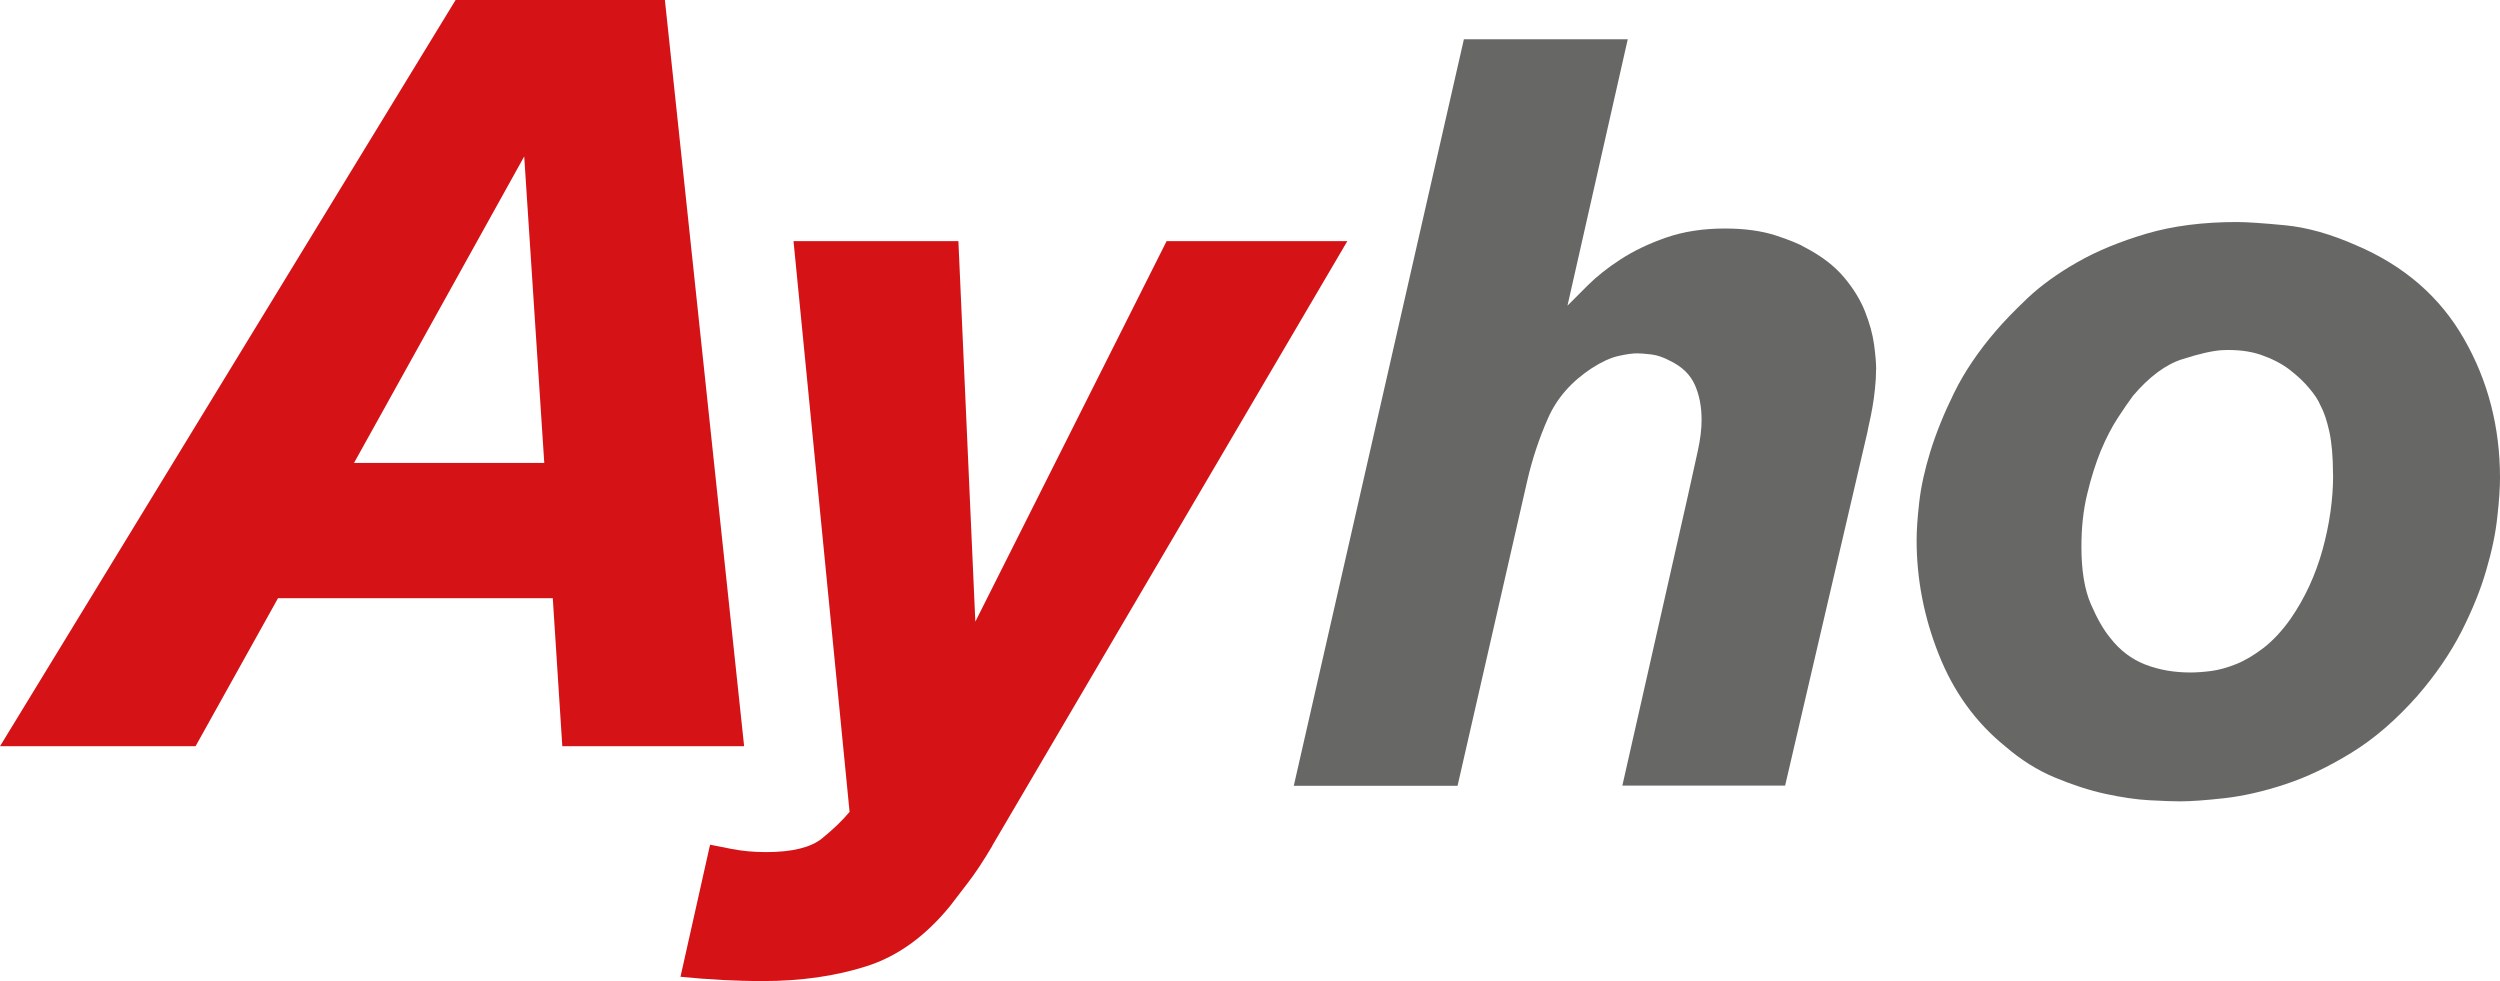
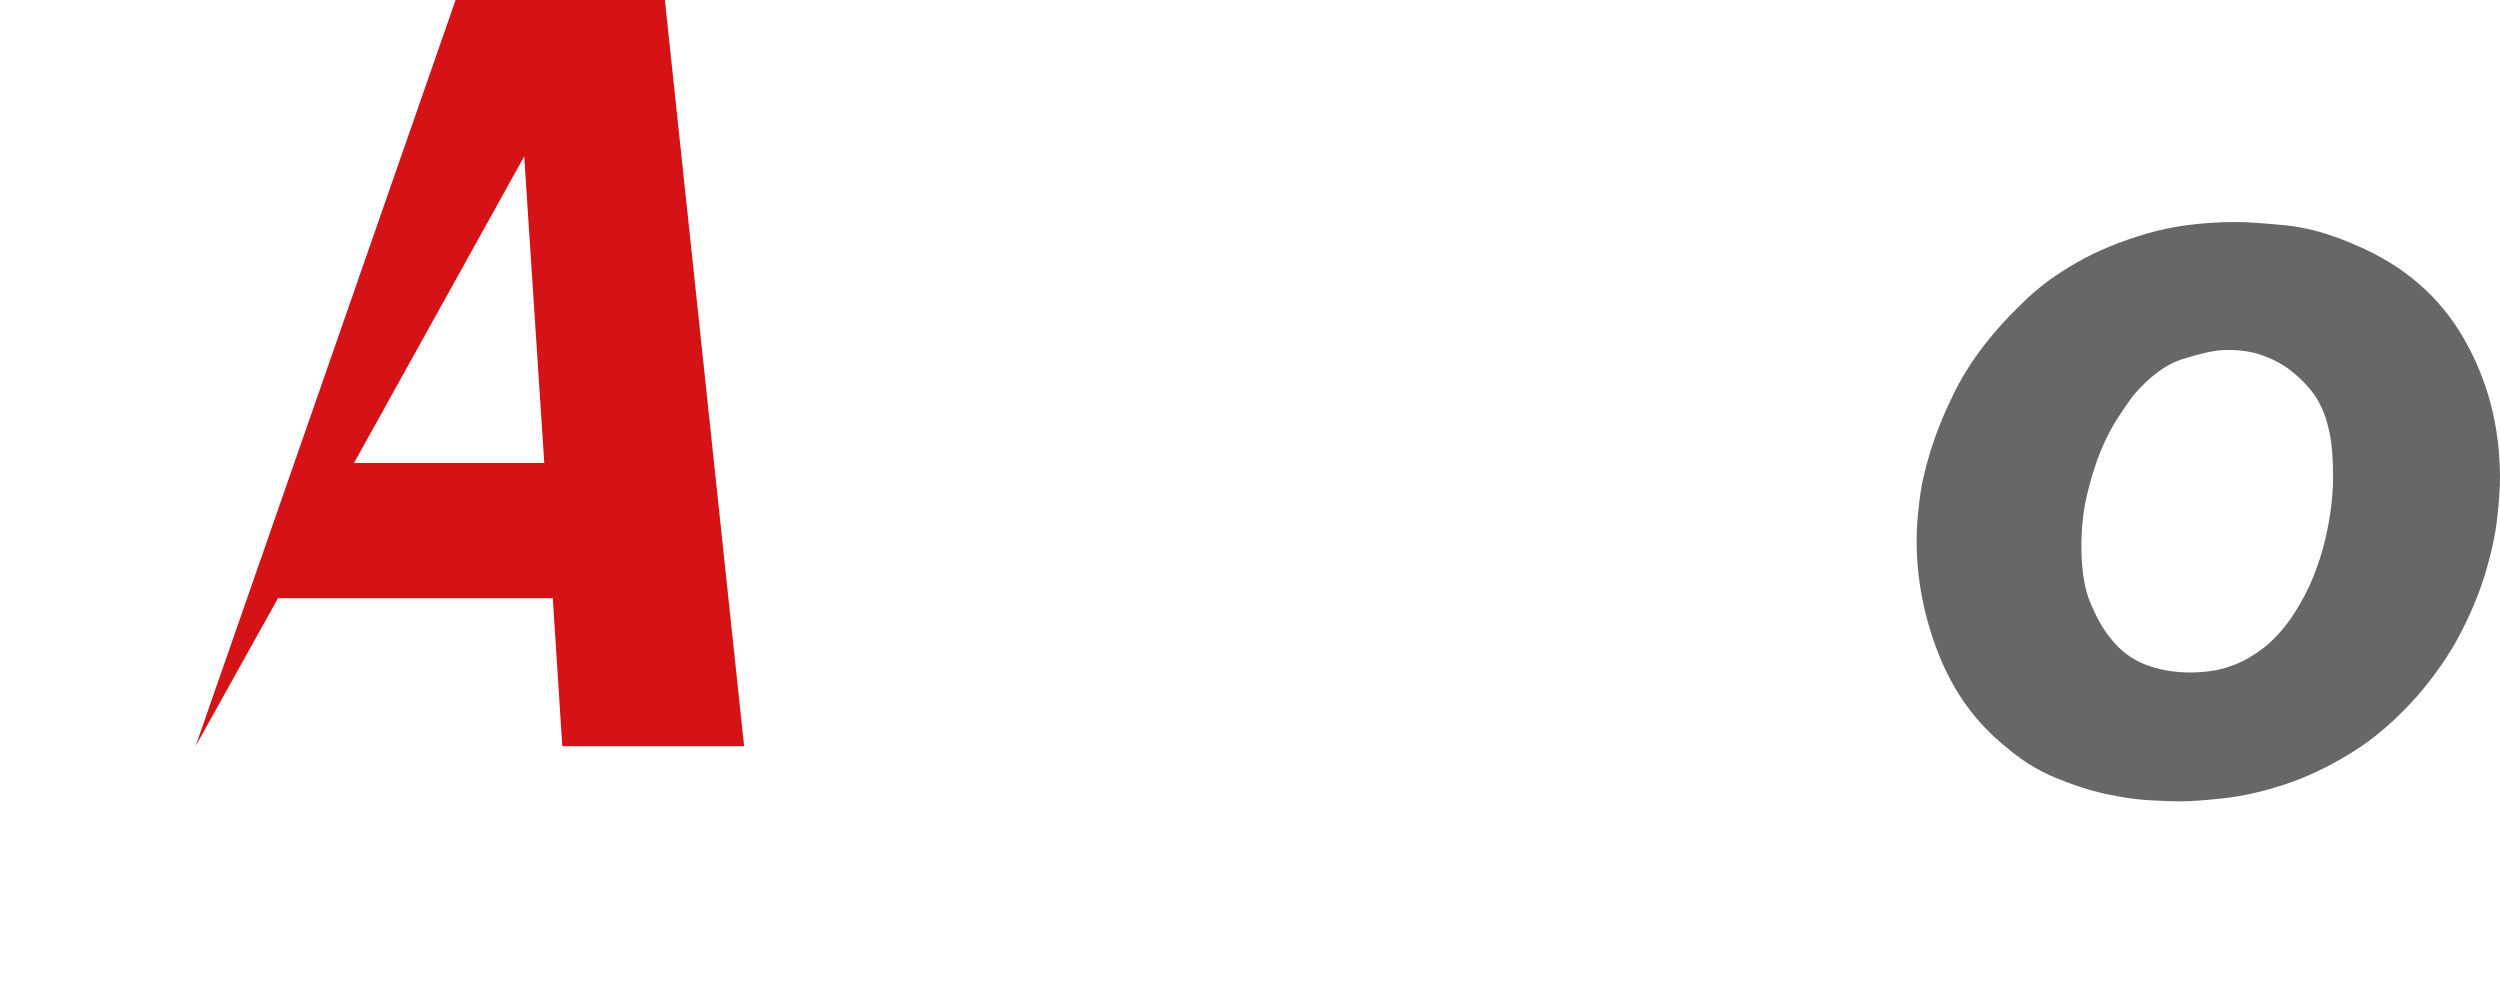
<svg xmlns="http://www.w3.org/2000/svg" id="Capa_2" data-name="Capa 2" viewBox="0 0 296.59 116.39">
  <defs>
    <style>
      .cls-1 {
        fill: #d51317;
      }

      .cls-1, .cls-2 {
        stroke-width: 0px;
      }

      .cls-2 {
        fill: #676766;
      }
    </style>
  </defs>
  <g id="Capa_1-2" data-name="Capa 1">
    <g>
-       <path class="cls-1" d="m117.73,100.34c-1.09,1.84-2.07,3.32-2.95,4.45-.88,1.13-1.57,2.03-2.07,2.7-2.93,3.59-6.23,5.97-9.91,7.14-3.68,1.17-7.78,1.76-12.29,1.76-1.67,0-3.3-.05-4.89-.13-1.59-.09-3.21-.21-4.89-.38l3.51-15.67c.42.08,1.28.25,2.57.51,1.3.25,2.65.37,4.07.37,3.09,0,5.31-.54,6.65-1.63,1.34-1.09,2.42-2.13,3.26-3.14l-6.65-67.71h19.56l2.01,45.14,22.69-45.14h21.44l-42.13,71.73Z" />
-       <path class="cls-2" d="m222.57,43.79c0,.76-.04,1.53-.13,2.32-.08.8-.18,1.55-.31,2.26-.13.71-.25,1.34-.38,1.88-.12.54-.19.86-.19.94l-9.78,42.01h-19.31l7.77-34.36c.51-2.26.9-4.05,1.19-5.39.29-1.33.44-2.55.44-3.63,0-1.59-.27-2.99-.82-4.2-.55-1.21-1.53-2.15-2.94-2.82-.76-.41-1.48-.66-2.19-.75-.71-.08-1.28-.13-1.69-.13-.59,0-1.34.11-2.26.32-.92.21-1.96.69-3.13,1.44-2.42,1.59-4.16,3.58-5.2,5.96-1.05,2.38-1.86,4.83-2.44,7.34l-8.28,36.24h-19.43L173.67,4.66h19.44l-7.15,31.6c.58-.58,1.4-1.4,2.44-2.44,1.05-1.04,2.34-2.07,3.89-3.07,1.55-1,3.34-1.86,5.39-2.57,2.05-.71,4.37-1.07,6.96-1.07,2.34,0,4.34.28,6.02.82,1.67.55,2.84,1.03,3.51,1.44,1.92,1,3.45,2.17,4.58,3.51,1.13,1.34,1.96,2.69,2.51,4.08.54,1.38.9,2.67,1.07,3.89.16,1.21.25,2.19.25,2.94Z" />
      <path class="cls-2" d="m296.59,56.7c0,1.17-.1,2.72-.32,4.64-.2,1.92-.64,4.03-1.32,6.33-.66,2.3-1.65,4.72-2.94,7.27-1.31,2.55-3.03,5.08-5.2,7.59-2.51,2.84-5.12,5.1-7.84,6.77-2.72,1.67-5.36,2.93-7.91,3.76-2.55.84-4.93,1.38-7.14,1.63-2.21.25-3.99.38-5.33.38-.84,0-2.03-.05-3.57-.13-1.55-.08-3.29-.34-5.2-.75-1.93-.42-3.93-1.07-6.02-1.94s-4.06-2.11-5.9-3.7c-3.51-2.84-6.14-6.48-7.89-10.91-1.76-4.43-2.63-8.94-2.63-13.55,0-1.17.1-2.67.31-4.51.21-1.84.65-3.85,1.32-6.02.67-2.17,1.61-4.5,2.82-6.96,1.21-2.46,2.86-4.91,4.95-7.34.92-1.08,2.17-2.38,3.76-3.89,1.59-1.5,3.55-2.92,5.9-4.26,2.34-1.34,5.08-2.46,8.21-3.39,3.13-.92,6.7-1.38,10.71-1.38,1.17,0,3.07.13,5.7.38,2.64.25,5.46,1.05,8.47,2.38,5.68,2.42,9.95,6.12,12.79,11.1,2.85,4.97,4.27,10.47,4.27,16.49Zm-19.81-.37c0-2.09-.15-3.81-.44-5.14-.3-1.34-.65-2.38-1.07-3.13-.24-.59-.68-1.26-1.32-2.01-.62-.75-1.4-1.48-2.32-2.19-.92-.71-2.05-1.29-3.39-1.76-1.34-.46-2.89-.64-4.64-.56-1.16.08-2.73.44-4.69,1.07-1.97.62-3.92,2.07-5.84,4.32-.5.67-1.11,1.55-1.82,2.64-.71,1.09-1.38,2.38-2.01,3.88-.62,1.51-1.16,3.22-1.62,5.14-.47,1.92-.69,4.01-.69,6.27,0,2.84.38,5.12,1.13,6.83.74,1.71,1.5,3.03,2.26,3.95,1.16,1.51,2.57,2.57,4.19,3.2,1.63.63,3.41.94,5.34.94.74,0,1.58-.06,2.5-.18.93-.13,1.91-.4,2.95-.82,1.05-.42,2.13-1.07,3.27-1.94,1.12-.88,2.19-2.03,3.19-3.45,1.67-2.42,2.93-5.14,3.77-8.15.83-3.01,1.26-5.98,1.26-8.9Z" />
-       <path class="cls-1" d="m66.71,88.53l-1.13-17.56h-32.6l-9.78,17.56H0L54.05,0h24.83l9.4,88.53h-21.57Zm-4.52-69.97l-20.19,36.36h22.57l-2.38-36.36Z" />
+       <path class="cls-1" d="m66.71,88.53l-1.13-17.56h-32.6l-9.78,17.56L54.05,0h24.83l9.4,88.53h-21.57Zm-4.52-69.97l-20.19,36.36h22.57l-2.38-36.36Z" />
    </g>
  </g>
</svg>